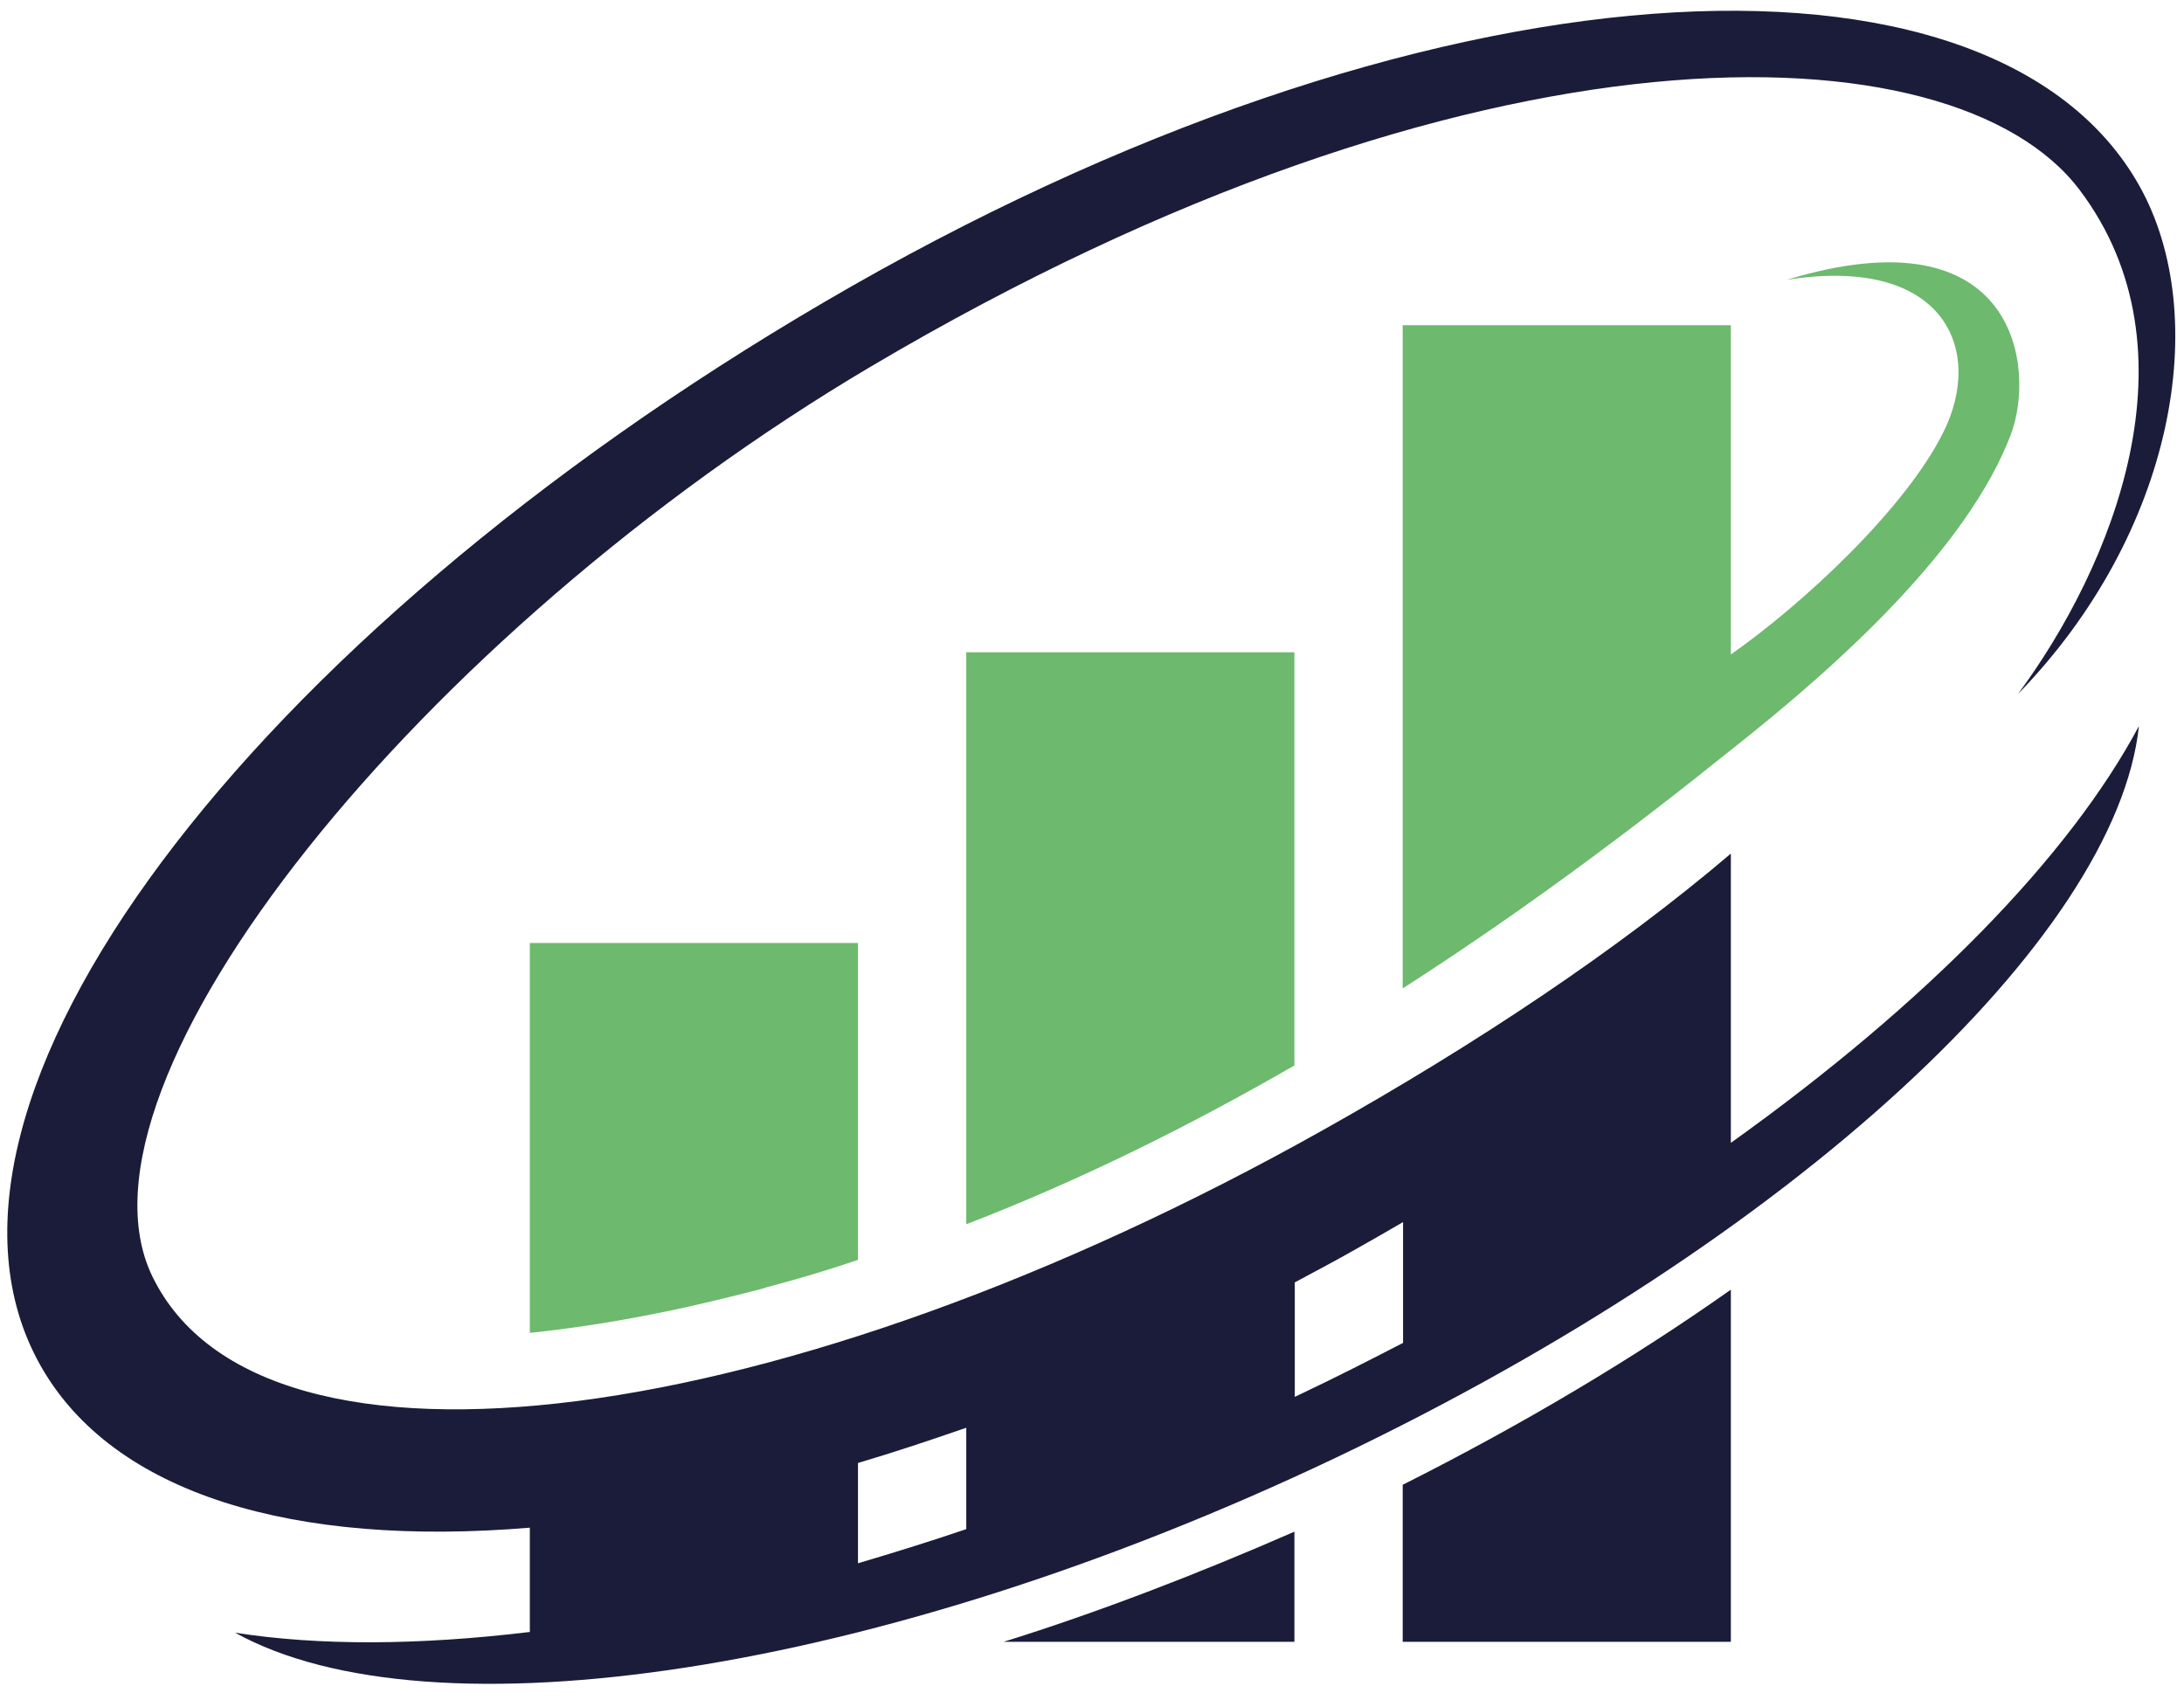
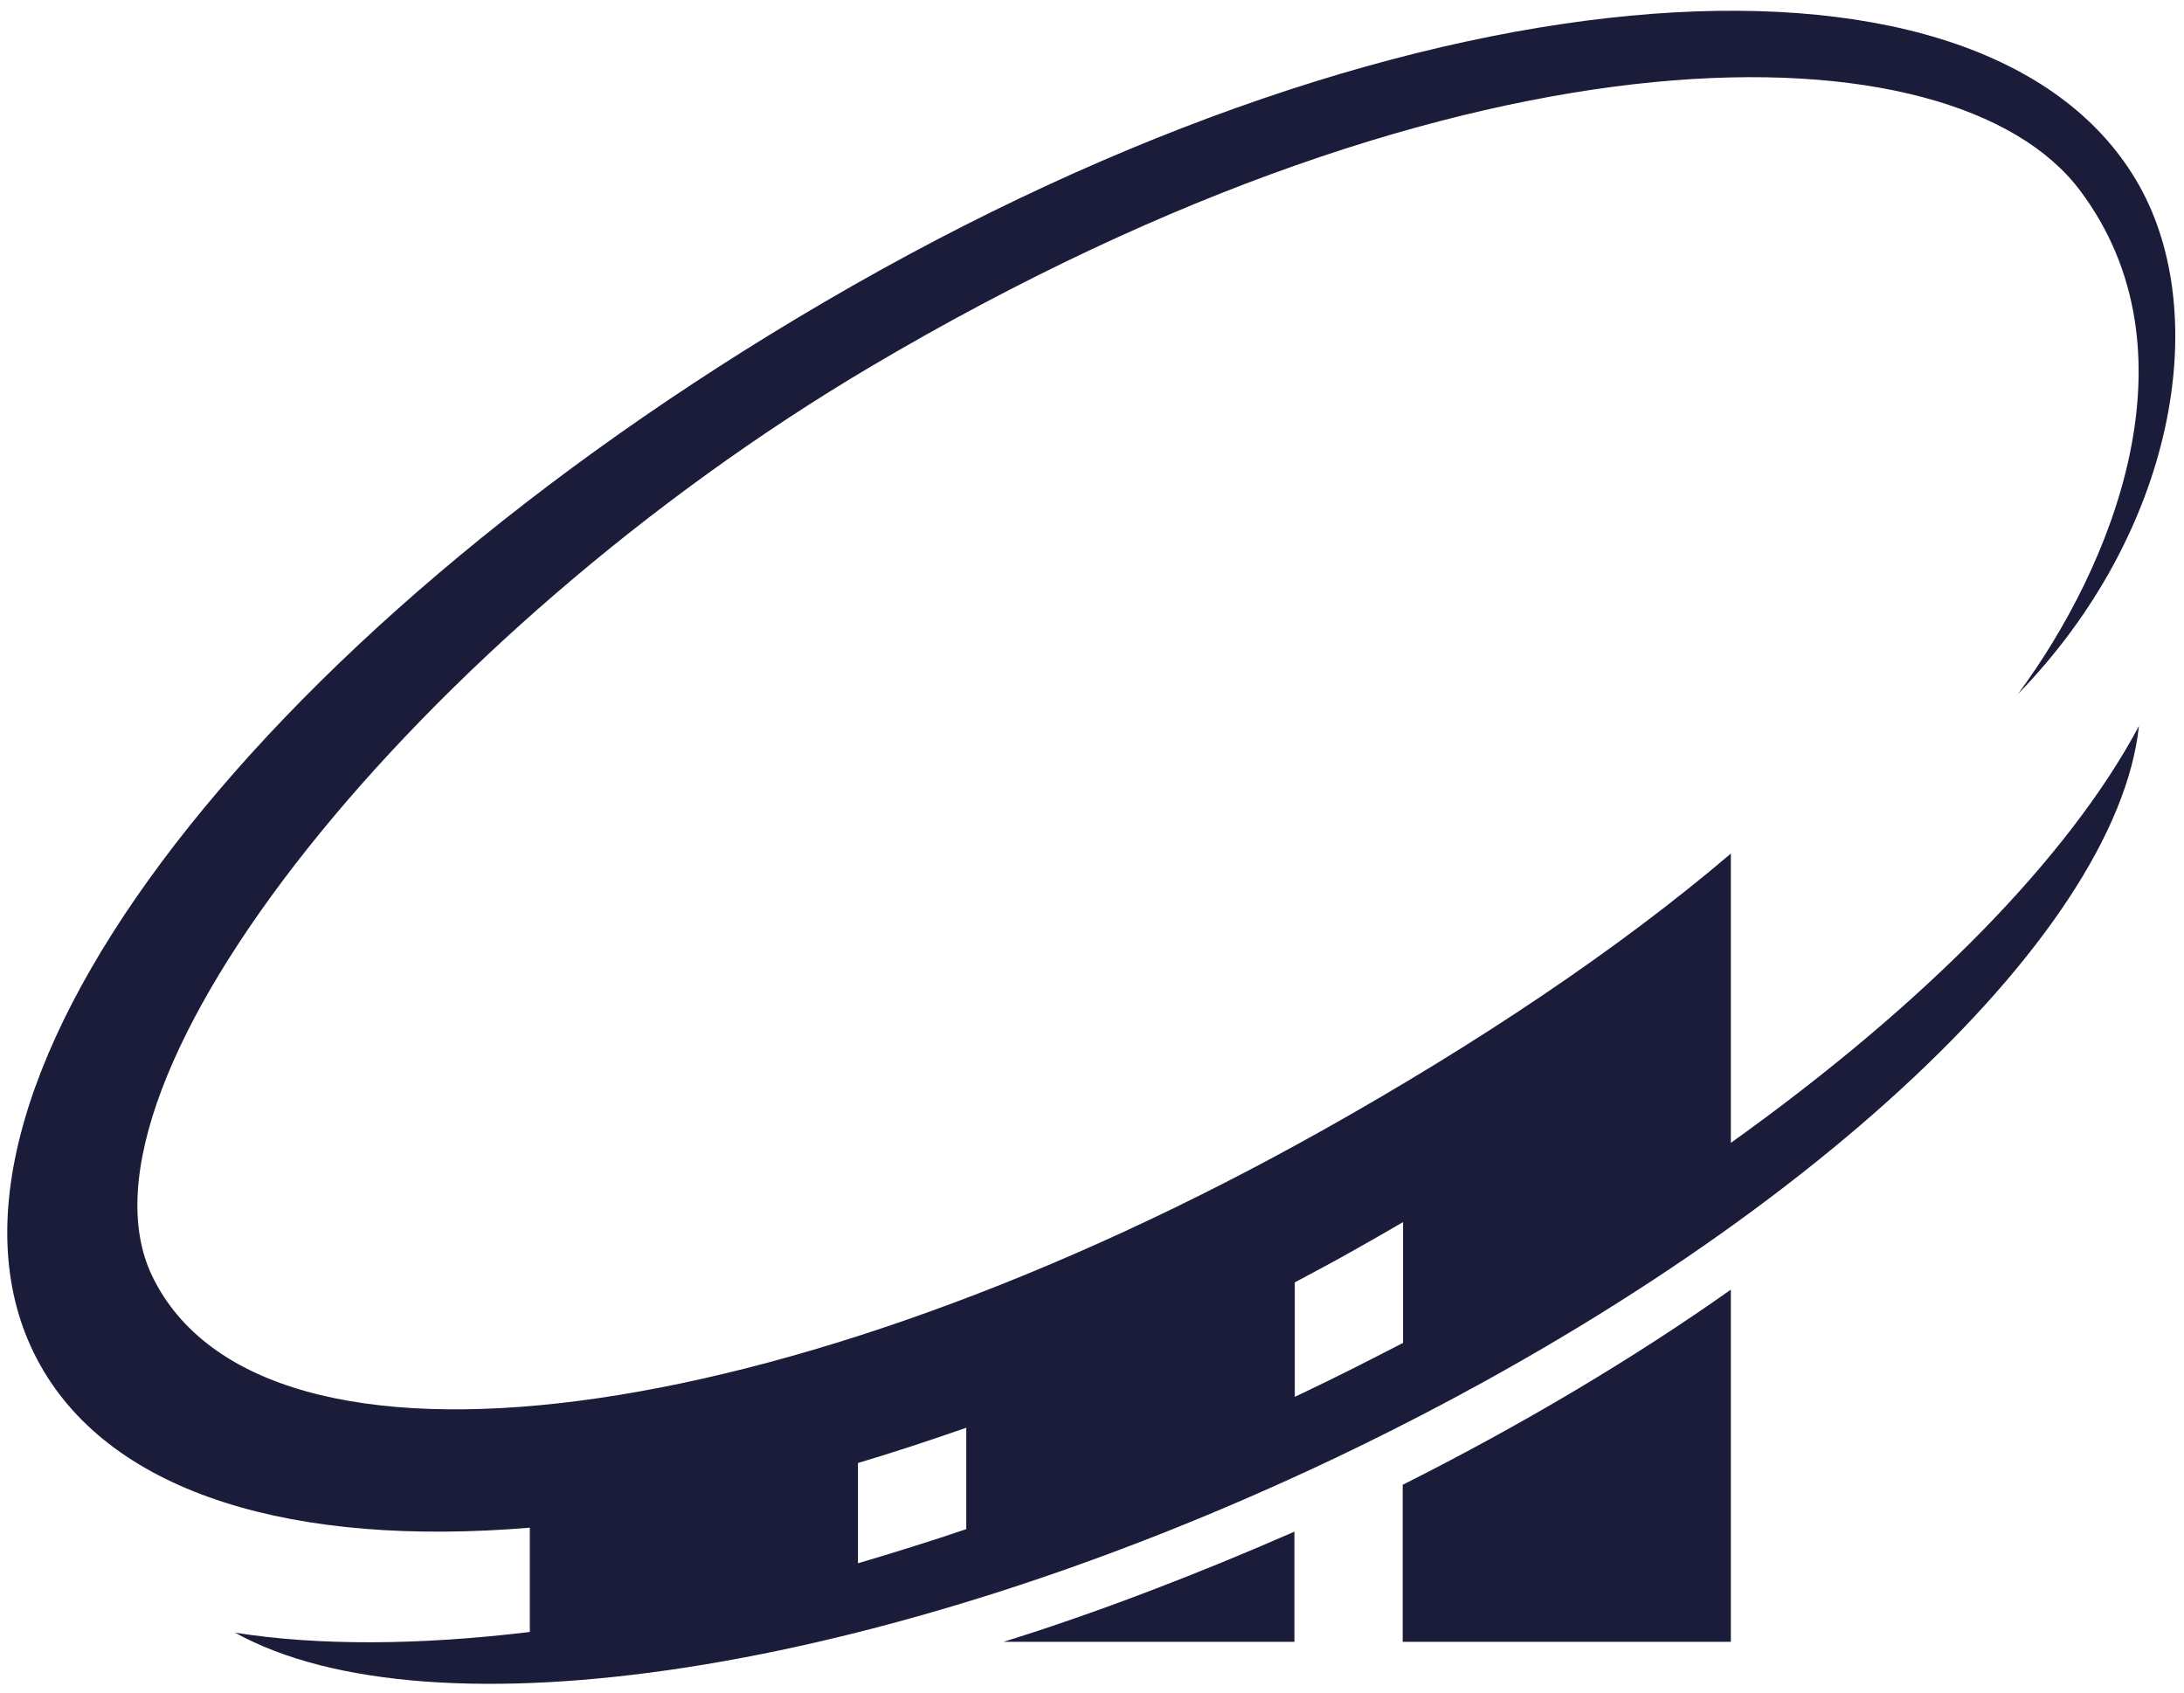
<svg xmlns="http://www.w3.org/2000/svg" id="Camada_1" x="0px" y="0px" viewBox="0 0 601 466" style="enable-background:new 0 0 601 466;" xml:space="preserve">
  <style type="text/css">	.st0{fill:#6DB96E;}	.st1{fill:#1A1C39;}</style>
  <g>
    <g>
-       <path class="st0" d="M265.9,336.9c31.4-12.1,61.5-27.1,90.3-43.7V179.5h-90.3V336.9z M145.8,366.8c11.4-1.2,23.1-3,35-5.4   c9.7-1.9,19.4-4.3,29.1-6.8c1-0.4,2.1-0.6,3.1-0.9c7.8-2.1,15.5-4.4,23.1-7v-87.2h-90.3V366.8z M491.7,77   c43.1-6.8,54.5,19,43.1,41.9c-10.5,21.2-38.9,47.5-58.5,61.2V89.5H386V272c32.1-20.6,62.2-43,90.3-65.6v0l0,0   c30.6-24.1,65.2-55.8,77-86.7C560.3,101.5,555.2,57.7,491.7,77z" />
      <path class="st1" d="M356.2,451.8v-30.3c-26.7,11.7-54.6,22.4-80,30.3H356.2z M386,451.8h90.3v-96.9c-26.6,18.8-57.1,37-90.3,53.7   V451.8z M476.3,314.5v-40c0,0,0,0,0,0c0-13.2,0-39.6,0-39.6c-31.2,26.6-70.4,52.6-111.9,75.9c-147.7,83-292.3,102.8-322.5,40.4   c-25.8-53.5,74-177.1,197.7-250.3c165.6-98,298-94.6,332.7-48.6c33.4,44.3,8.9,103.7-17,138.7c43.1-44.3,53.6-103.9,33.4-139.9   c-40.4-71.9-196.4-64.9-362,32.1C68.8,175.6-29.3,303.8,11.1,375.7c20,35.6,70,50.1,134.7,44.7v28.7c-30.7,3.7-58.2,3.8-81.1,0.2   c53.6,29.7,176.9,11.8,303-48.2C493.8,341,582.4,258,588.6,199.8C569.4,235.8,529.9,276.2,476.3,314.5z M265.9,420.8   c-10,3.4-20,6.5-29.8,9.4v-27.6c9.8-2.9,19.7-6.2,29.8-9.7V420.8z M386,369.6c-9.1,4.7-18.3,9.4-27.8,13.9   c-0.6,0.3-1.3,0.6-1.9,0.9v-31.5c5.6-3,11.3-6,16.9-9.2c4.3-2.4,8.6-4.9,12.9-7.4V369.6z" />
    </g>
  </g>
</svg>